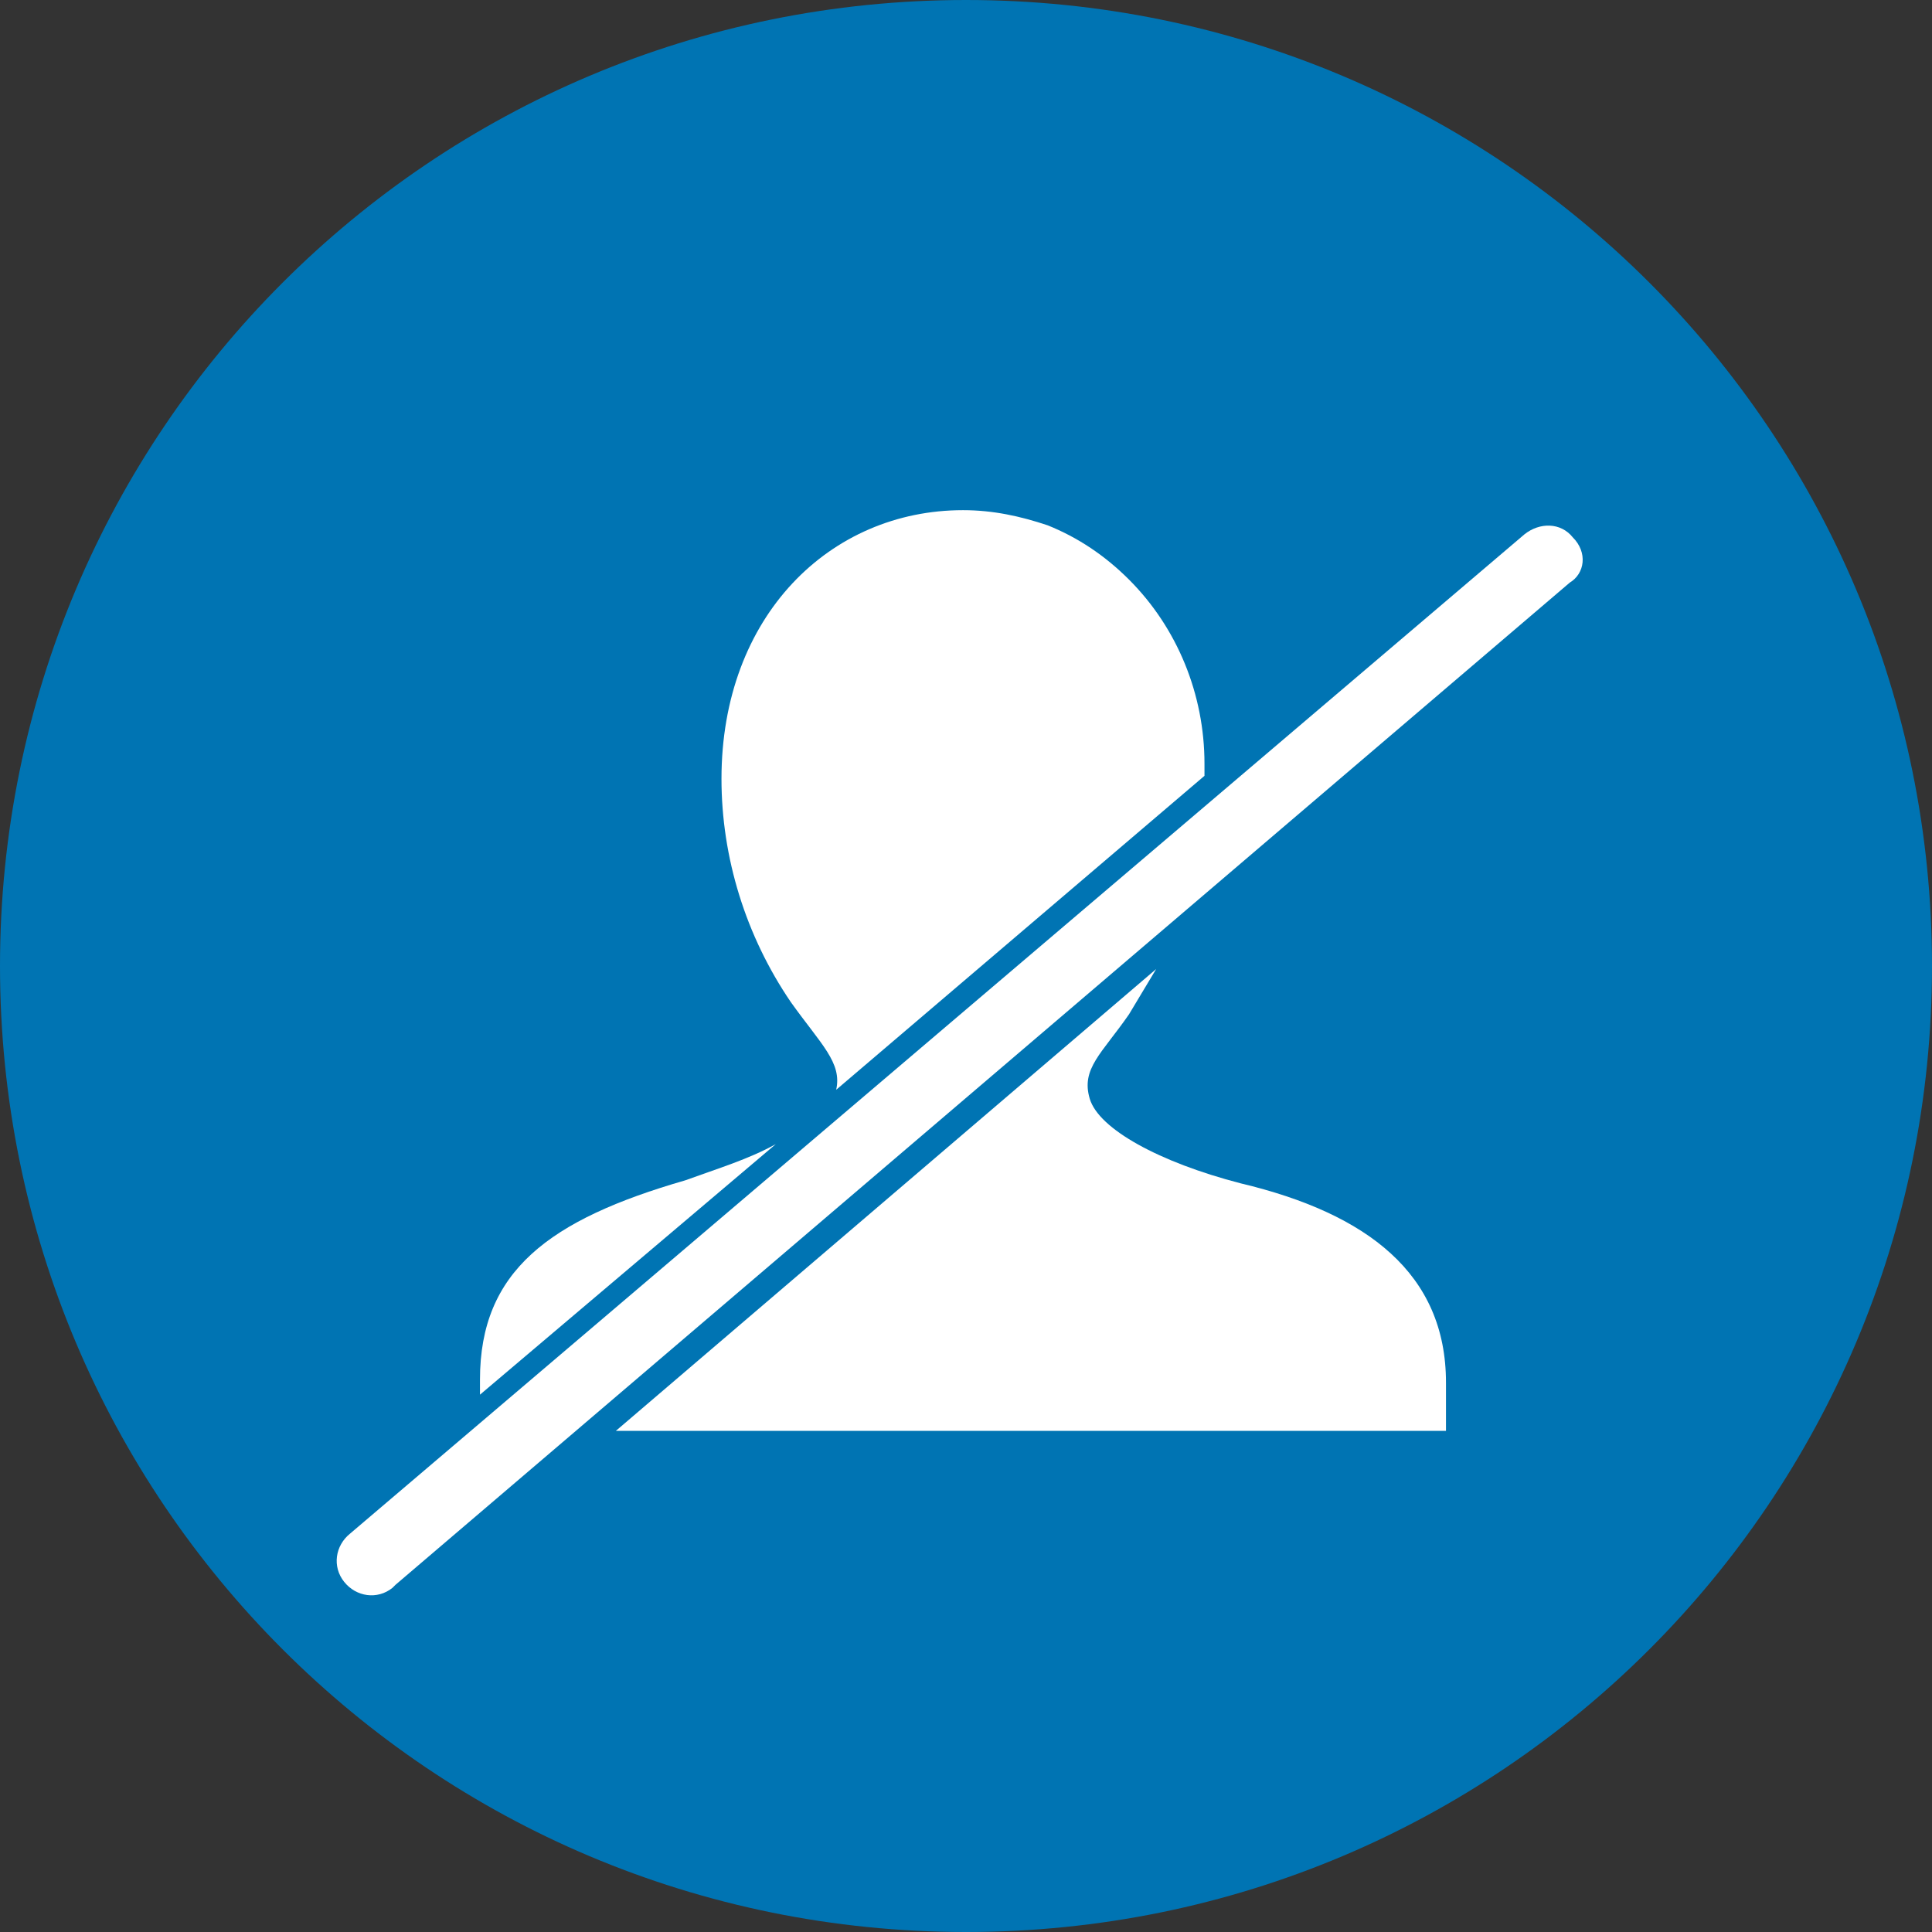
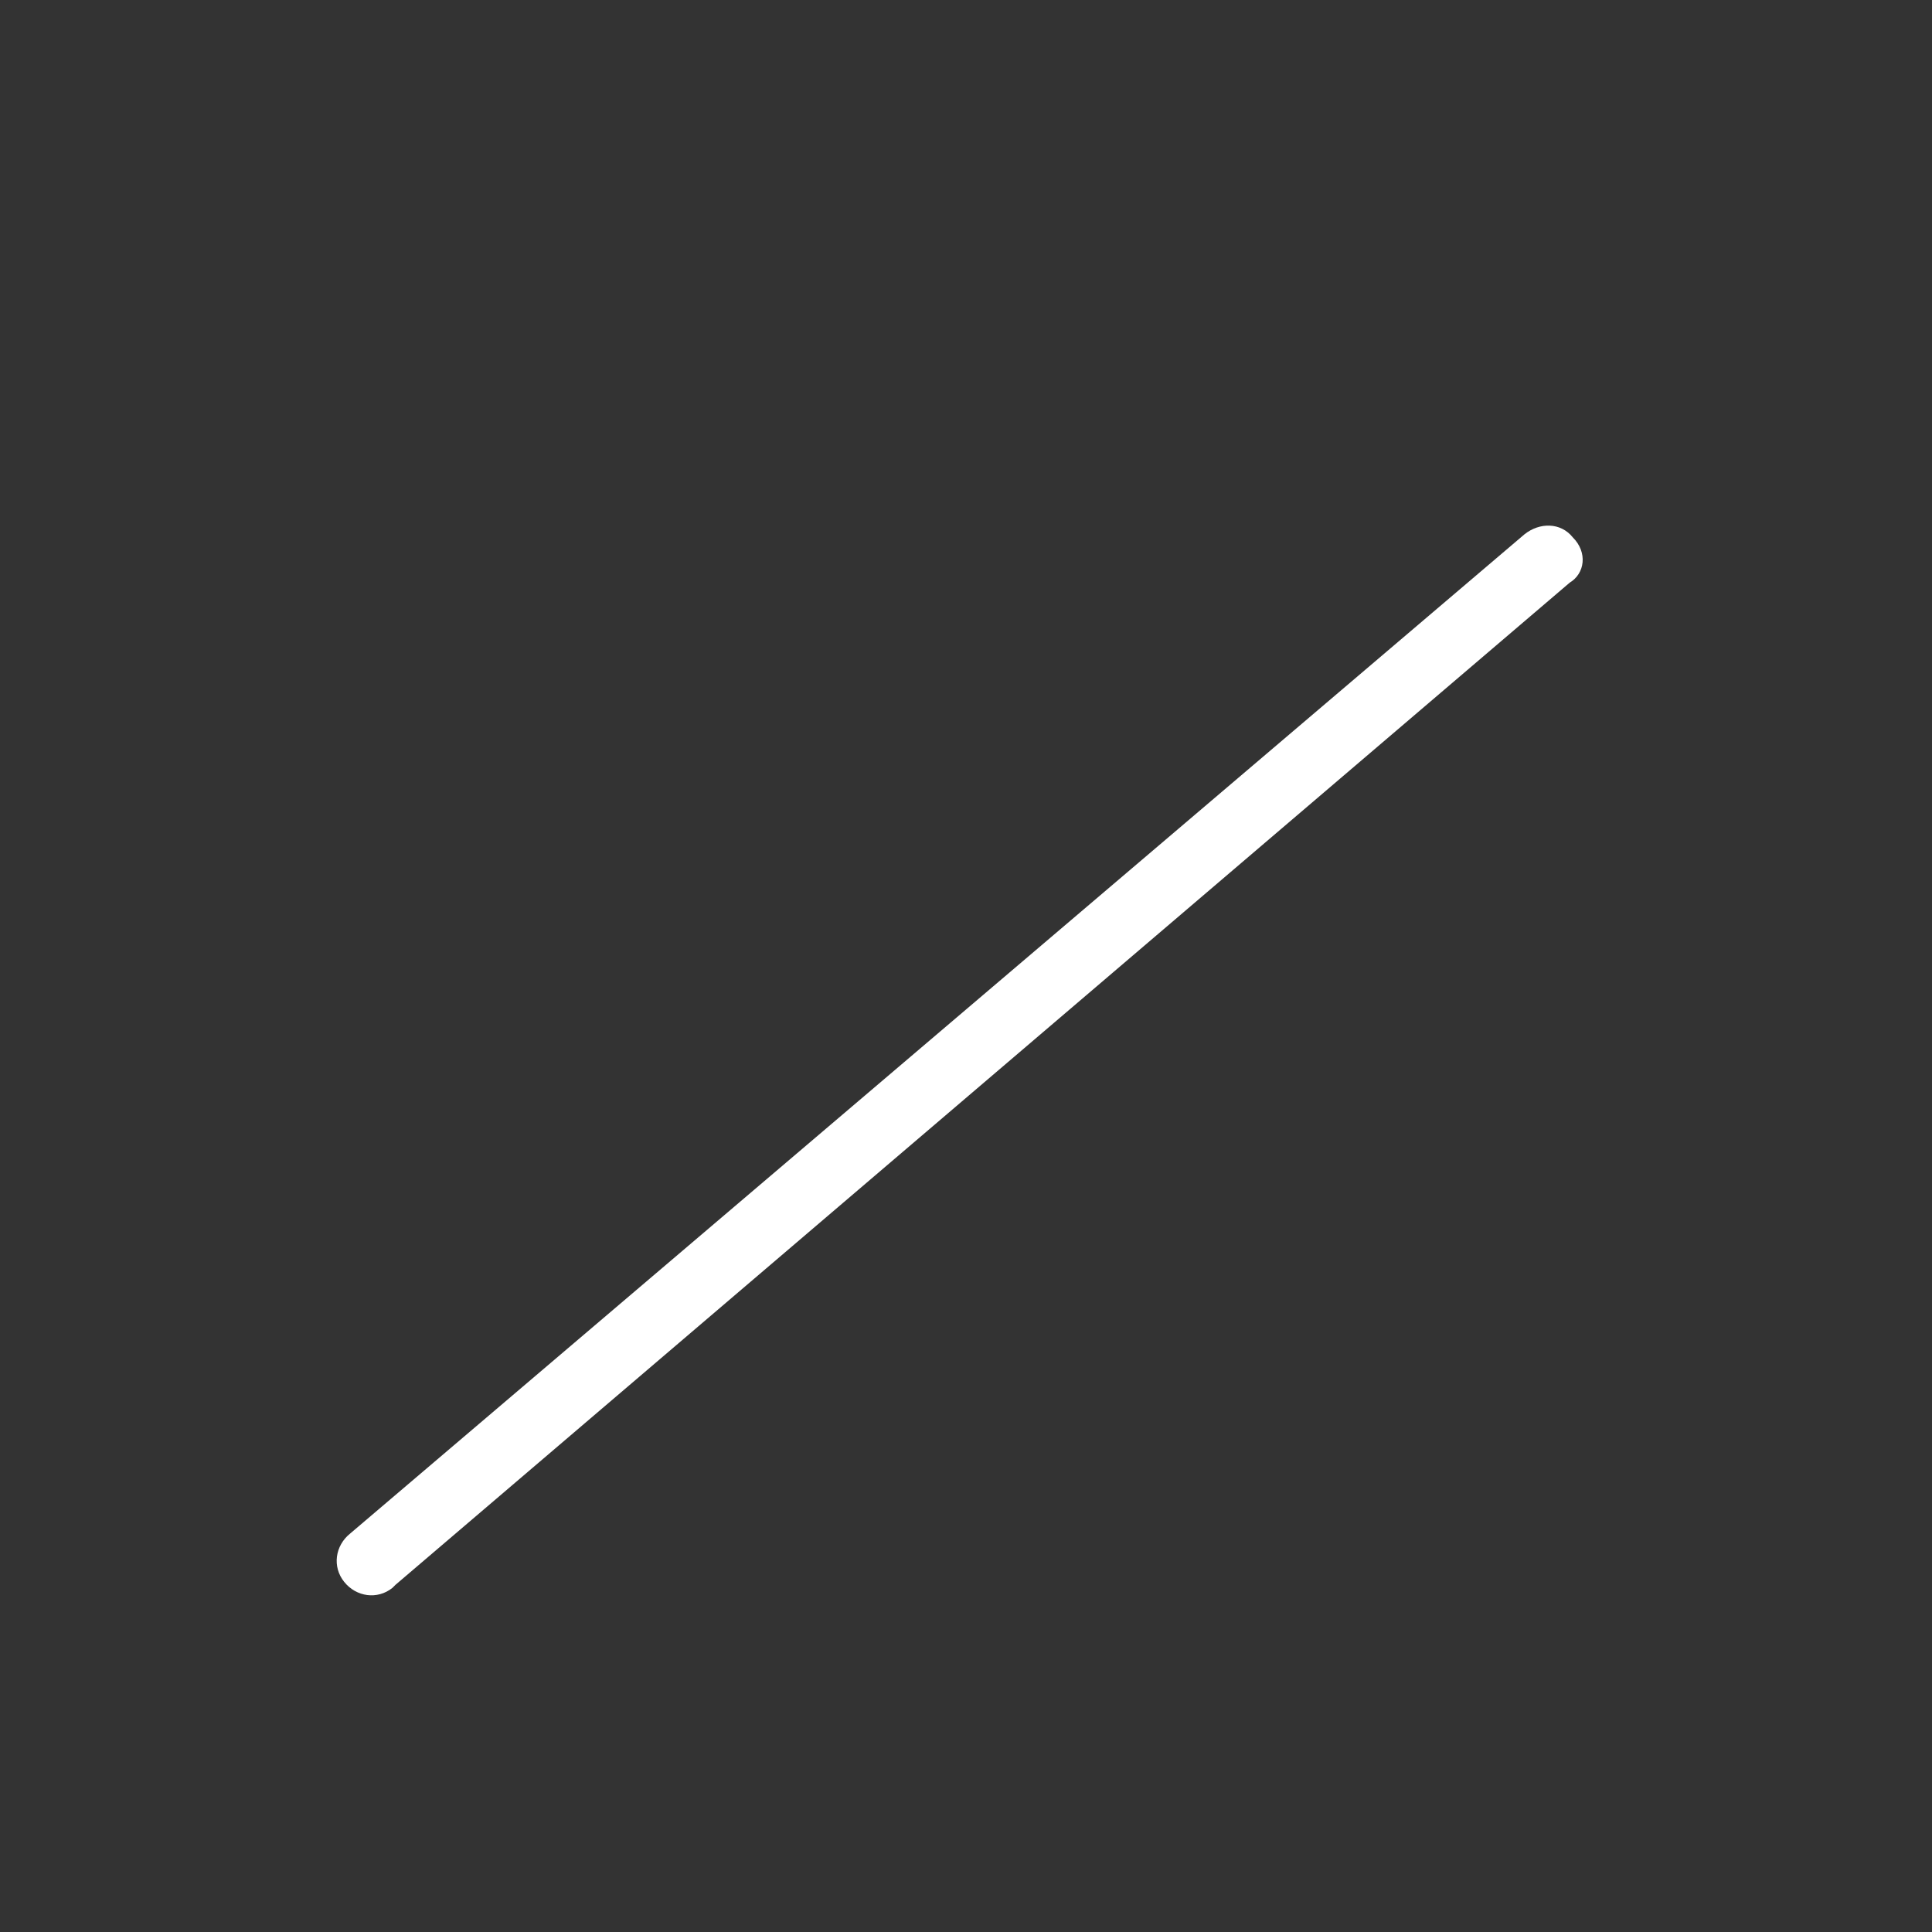
<svg xmlns="http://www.w3.org/2000/svg" version="1.1" id="Layer_1" x="0px" y="0px" viewBox="0 0 64 64" style="enable-background:new 0 0 64 64;" xml:space="preserve">
  <rect x="0" y="0" width="64" height="64" fill="#333333" stroke="none" />
  <style type="text/css">
	.st0{fill:#0074B3;}
	.st1{fill:#FFFFFF;}
</style>
  <title>icon-individual</title>
-   <path class="st0" d="M64,32c0,17.7-14.3,32-32,32S0,49.7,0,32S14.3,0,32,0S64,14.3,64,32" />
  <path class="st1" d="M52.1,17.8c-0.4-0.5-1.1-0.5-1.6-0.1L11.6,50.8c-0.5,0.4-0.6,1.1-0.2,1.6c0.4,0.5,1.1,0.6,1.6,0.2  c0,0,0,0,0.1-0.1L52,19.3C52.5,19,52.6,18.3,52.1,17.8L52.1,17.8z" />
  <g>
-     <path class="st1" d="M41.1,39.2c-2.7-0.7-4.7-1.8-5-2.8c-0.3-1,0.4-1.5,1.3-2.8c0.3-0.5,0.6-1,0.9-1.5L20.4,47.4h27.5v-1.6   C47.9,42.2,45.3,40.2,41.1,39.2z" />
-     <path class="st1" d="M39.9,25.3c0-2.3-0.9-4.5-2.5-6.1c-0.8-0.8-1.7-1.4-2.7-1.8c-0.9-0.3-1.8-0.5-2.8-0.5c-4.4,0-8,3.5-8,8.9   c0,2.6,0.8,5.2,2.3,7.4c1,1.4,1.7,2,1.5,2.9l12.2-10.4C39.9,25.7,39.9,25.5,39.9,25.3z" />
-     <path class="st1" d="M22.7,39.1L22.7,39.1c-4.5,1.3-6.8,3-6.8,6.6v0.5l9.8-8.3C24.8,38.4,23.8,38.7,22.7,39.1z" />
-   </g>
+     </g>
</svg>